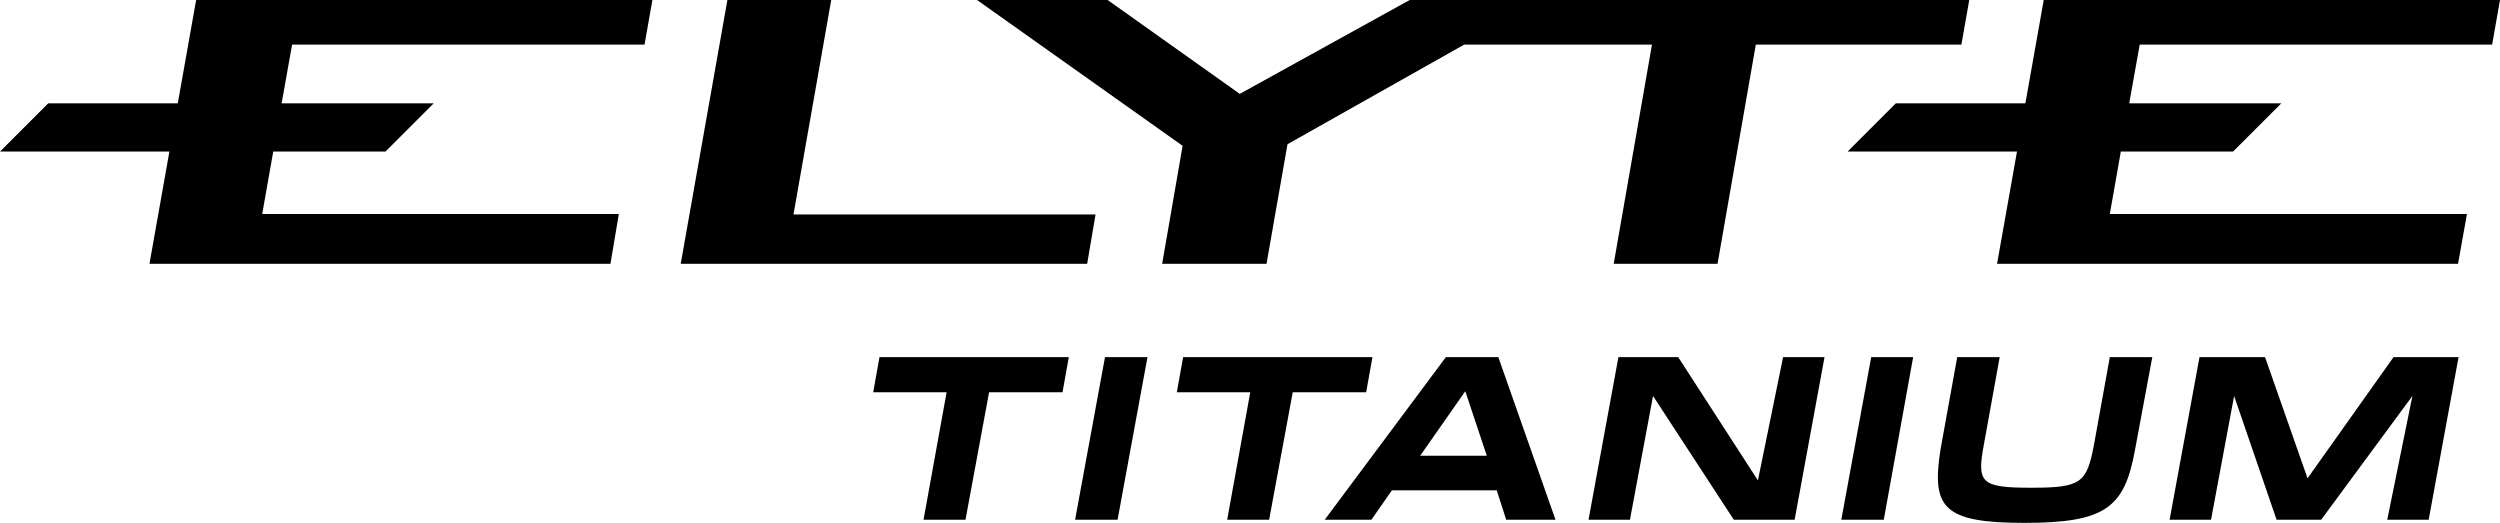
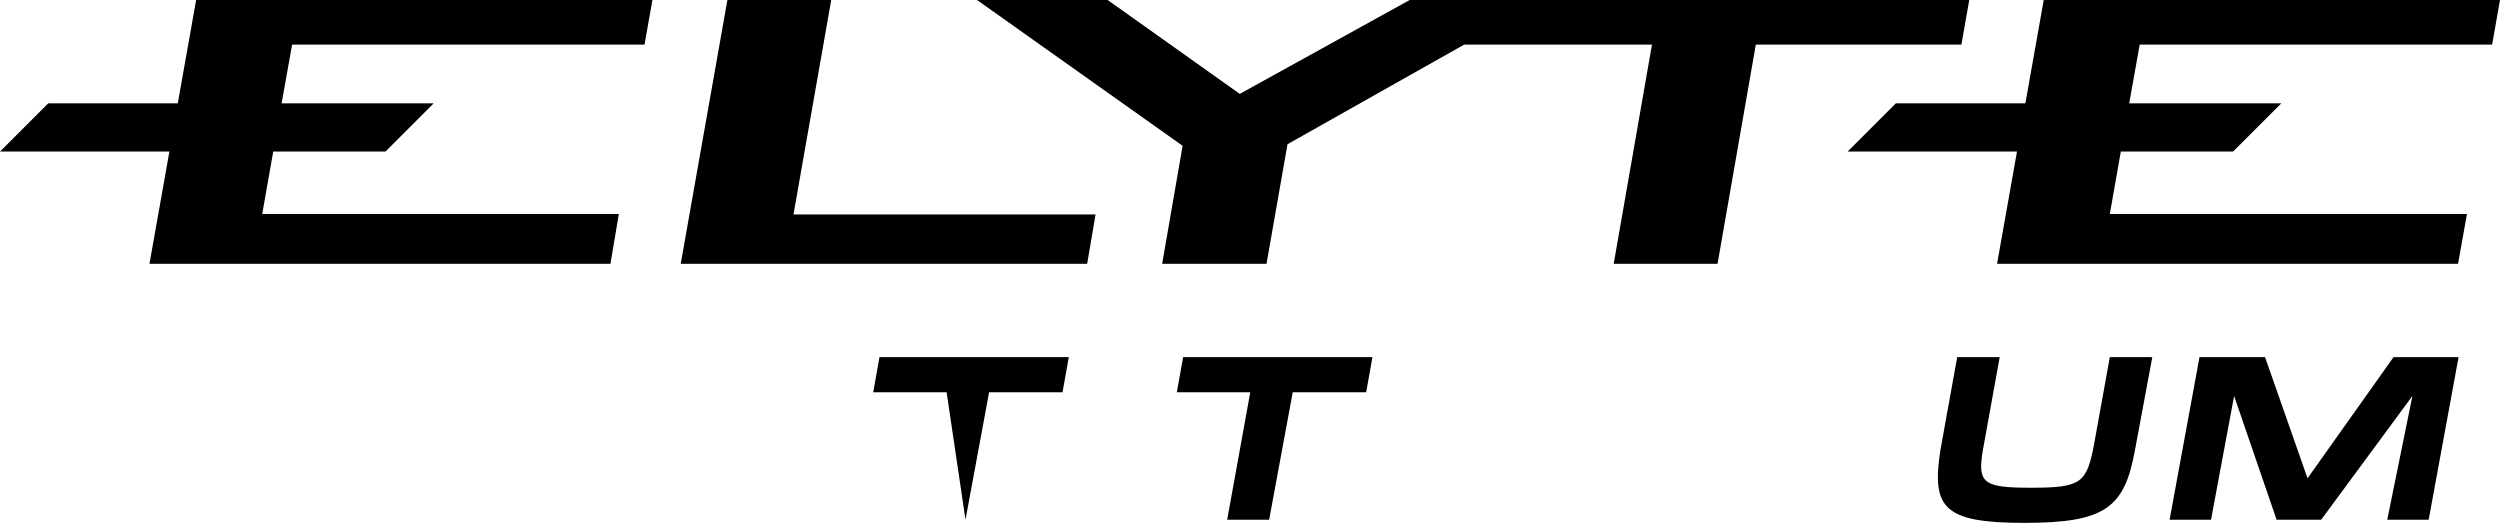
<svg xmlns="http://www.w3.org/2000/svg" viewBox="0 0 47.67 9.97">
  <g id="レイヤー_2" data-name="レイヤー 2">
    <g id="内容">
      <polygon points="3.39 1.97 0.92 1.97 0 2.89 3.23 2.89 2.85 5.03 11.64 5.03 11.8 4.08 5 4.08 5.21 2.89 7.35 2.89 8.27 1.97 5.37 1.97 5.57 0.85 12.29 0.85 12.44 0 3.74 0 3.39 1.97" />
      <polygon points="15.85 0 13.87 0 12.98 5.03 20.73 5.03 20.89 4.09 15.13 4.09 15.85 0" />
      <polygon points="37.55 0 29.44 0 29.44 0 26.88 0 23.64 1.79 21.12 0 18.63 0 22.55 2.78 22.16 5.03 24.15 5.03 24.55 2.75 27.92 0.85 31.5 0.85 30.77 5.03 32.75 5.03 33.48 0.85 37.4 0.85 37.55 0" />
      <polygon points="38.62 1.97 36.15 1.97 35.23 2.89 38.46 2.89 38.08 5.03 46.87 5.03 47.04 4.08 40.23 4.08 40.44 2.89 42.58 2.89 43.5 1.97 40.6 1.97 40.8 0.85 47.52 0.85 47.67 0 38.97 0 38.62 1.97" />
-       <path d="M18.05,7.48h-1.4l.12-.67h3.61l-.12.67h-1.4l-.45,2.43h-.8Z" />
-       <path d="M21.07,6.81h.81l-.57,3.1H20.5Z" />
+       <path d="M18.05,7.48h-1.4l.12-.67h3.61l-.12.67h-1.4l-.45,2.43Z" />
      <path d="M23.84,7.48h-1.4l.12-.67h3.61l-.12.67h-1.4L24.2,9.91h-.8Z" />
-       <path d="M27.57,6.81h1l1.09,3.1h-.94l-.18-.56h-2l-.39.56h-.89Zm.78,1.88-.41-1.23-.86,1.23Z" />
-       <path d="M30.86,6.81H32l1.52,2.35h0L34,6.81h.79l-.57,3.1H33.06L31.52,7.55h0l-.44,2.36h-.79Z" />
-       <path d="M35.68,6.81h.8l-.56,3.1h-.81Z" />
      <path d="M37,8.58l.32-1.77h.81l-.3,1.66c-.14.74-.06.83.9.83s1.06-.09,1.2-.83l.3-1.66h.81l-.33,1.77c-.2,1.1-.56,1.39-2.11,1.39S36.83,9.68,37,8.58Z" />
      <path d="M41.94,6.81h1.25L44,9.12h0l1.64-2.31h1.24l-.57,3.1h-.79L46,7.55h0L44.26,9.91h-.85L42.6,7.55h0l-.44,2.36h-.79Z" />
    </g>
  </g>
</svg>